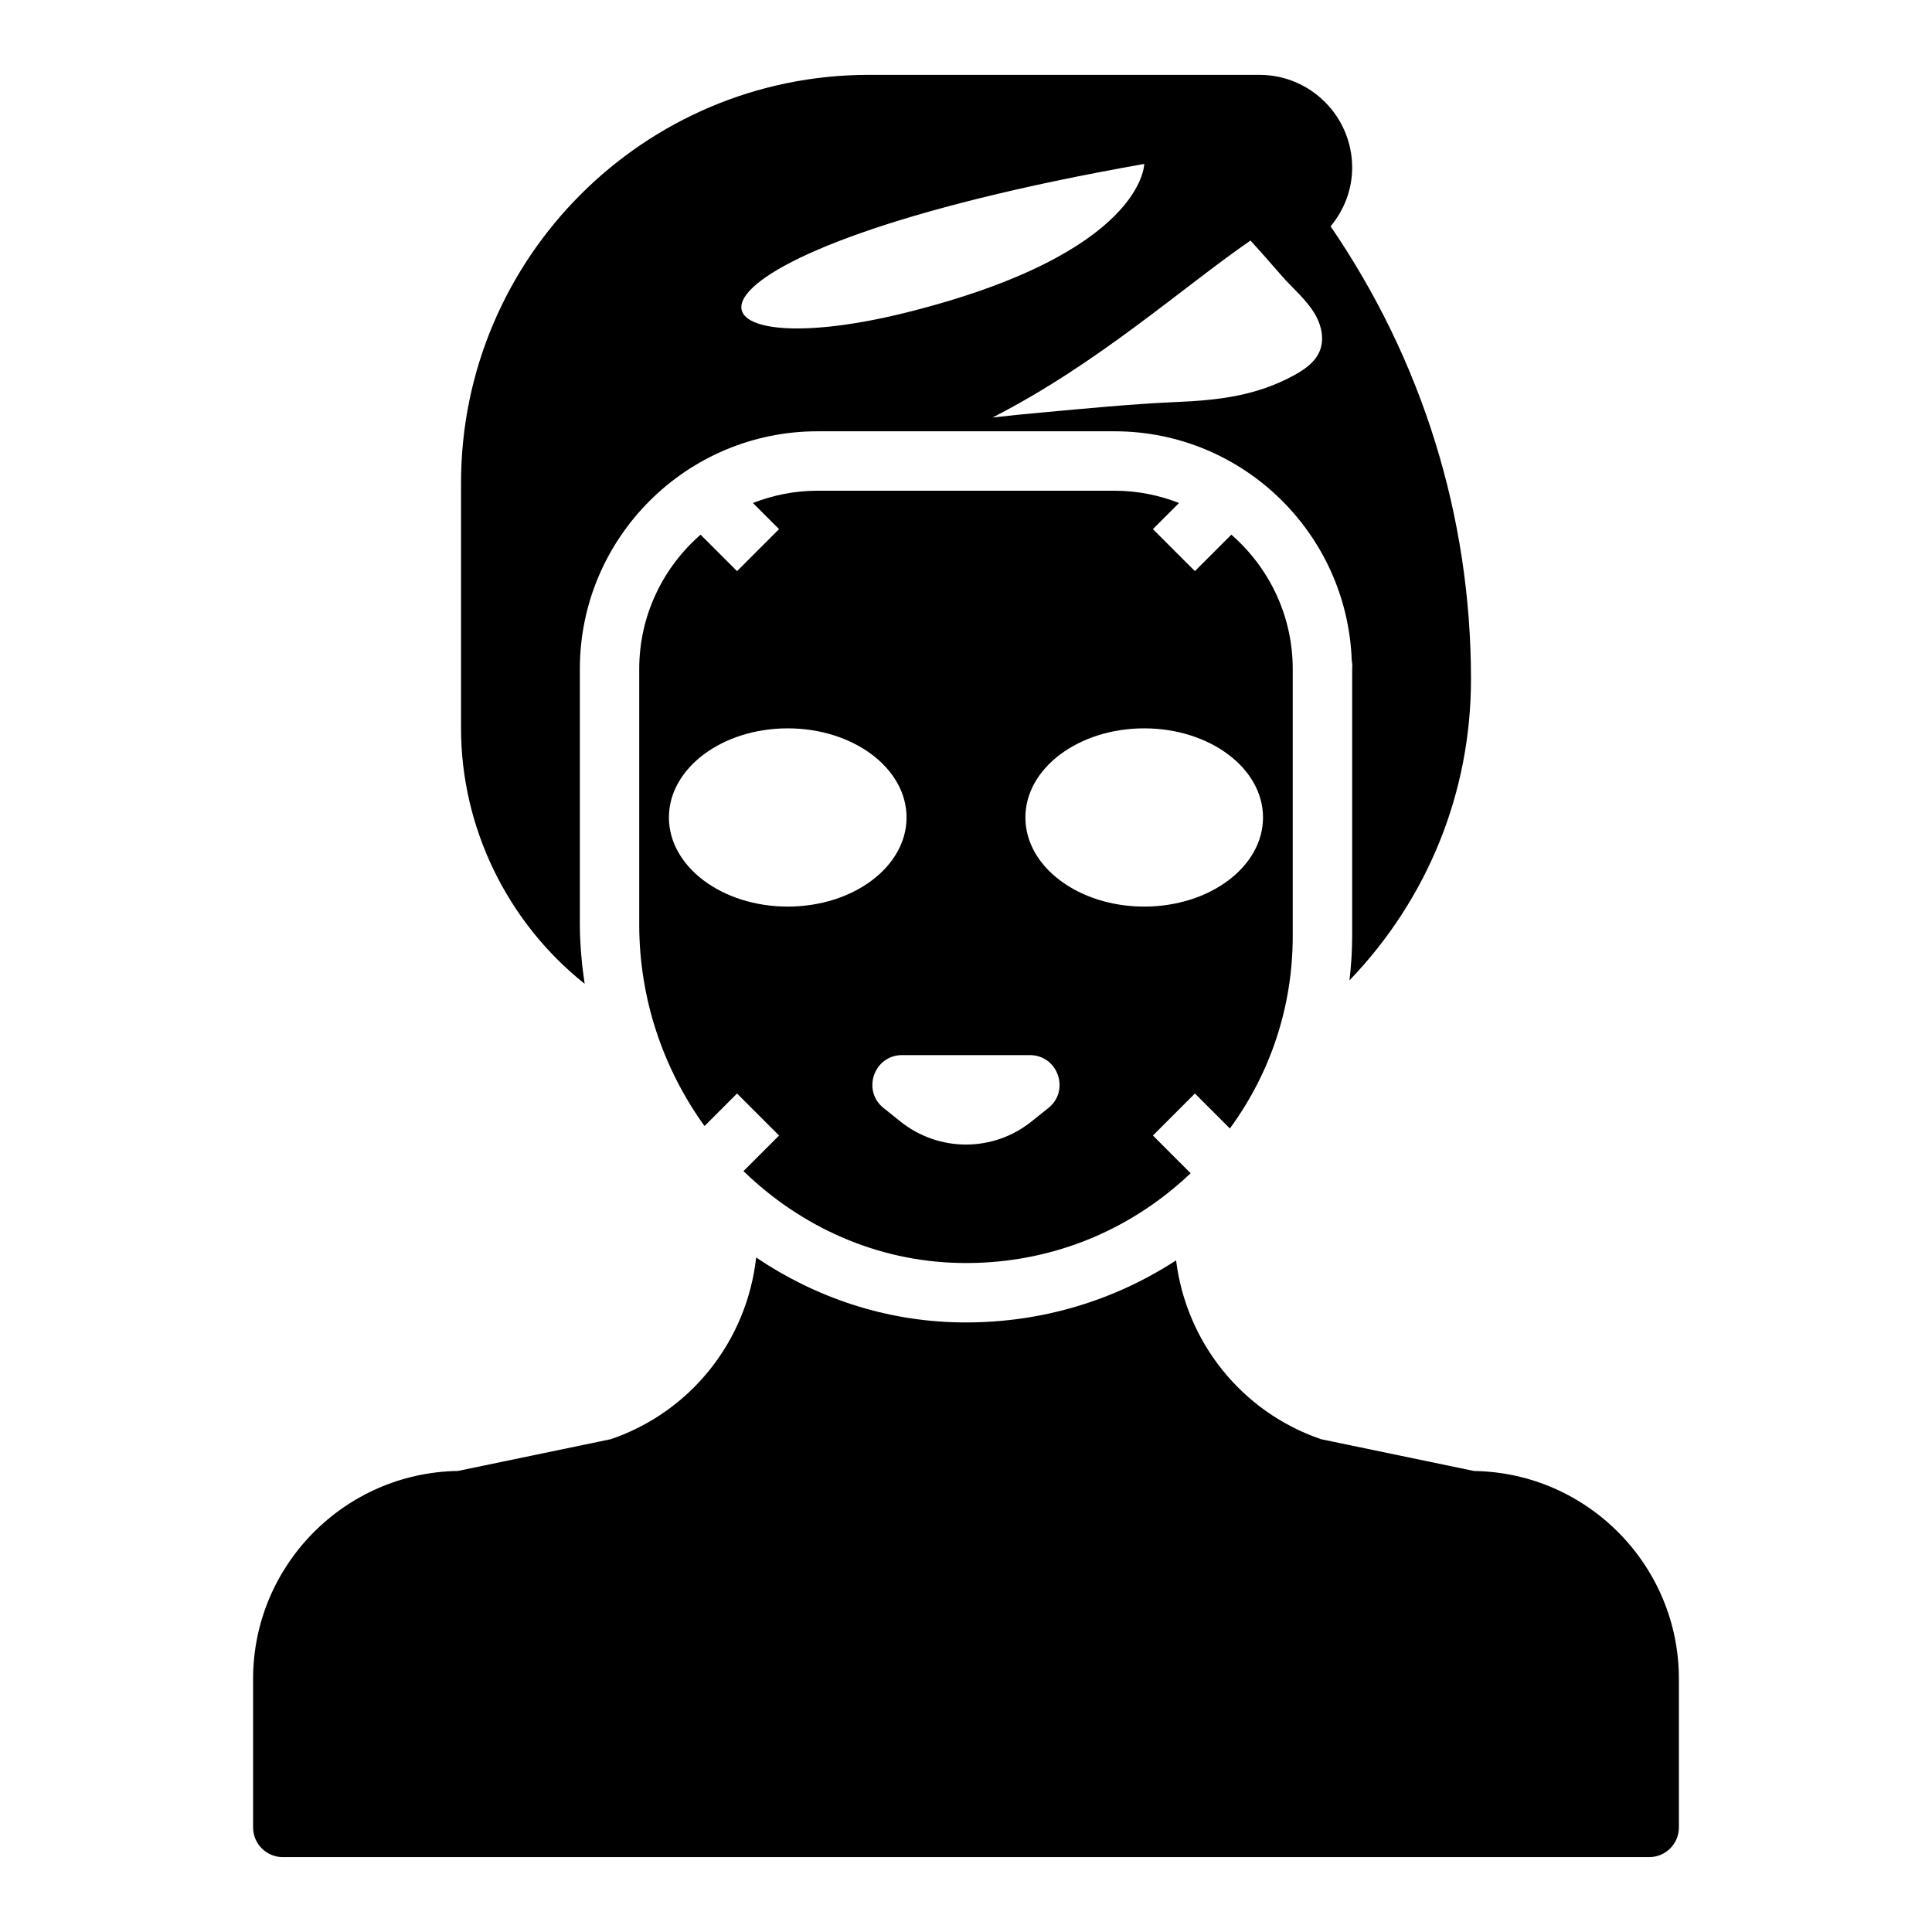
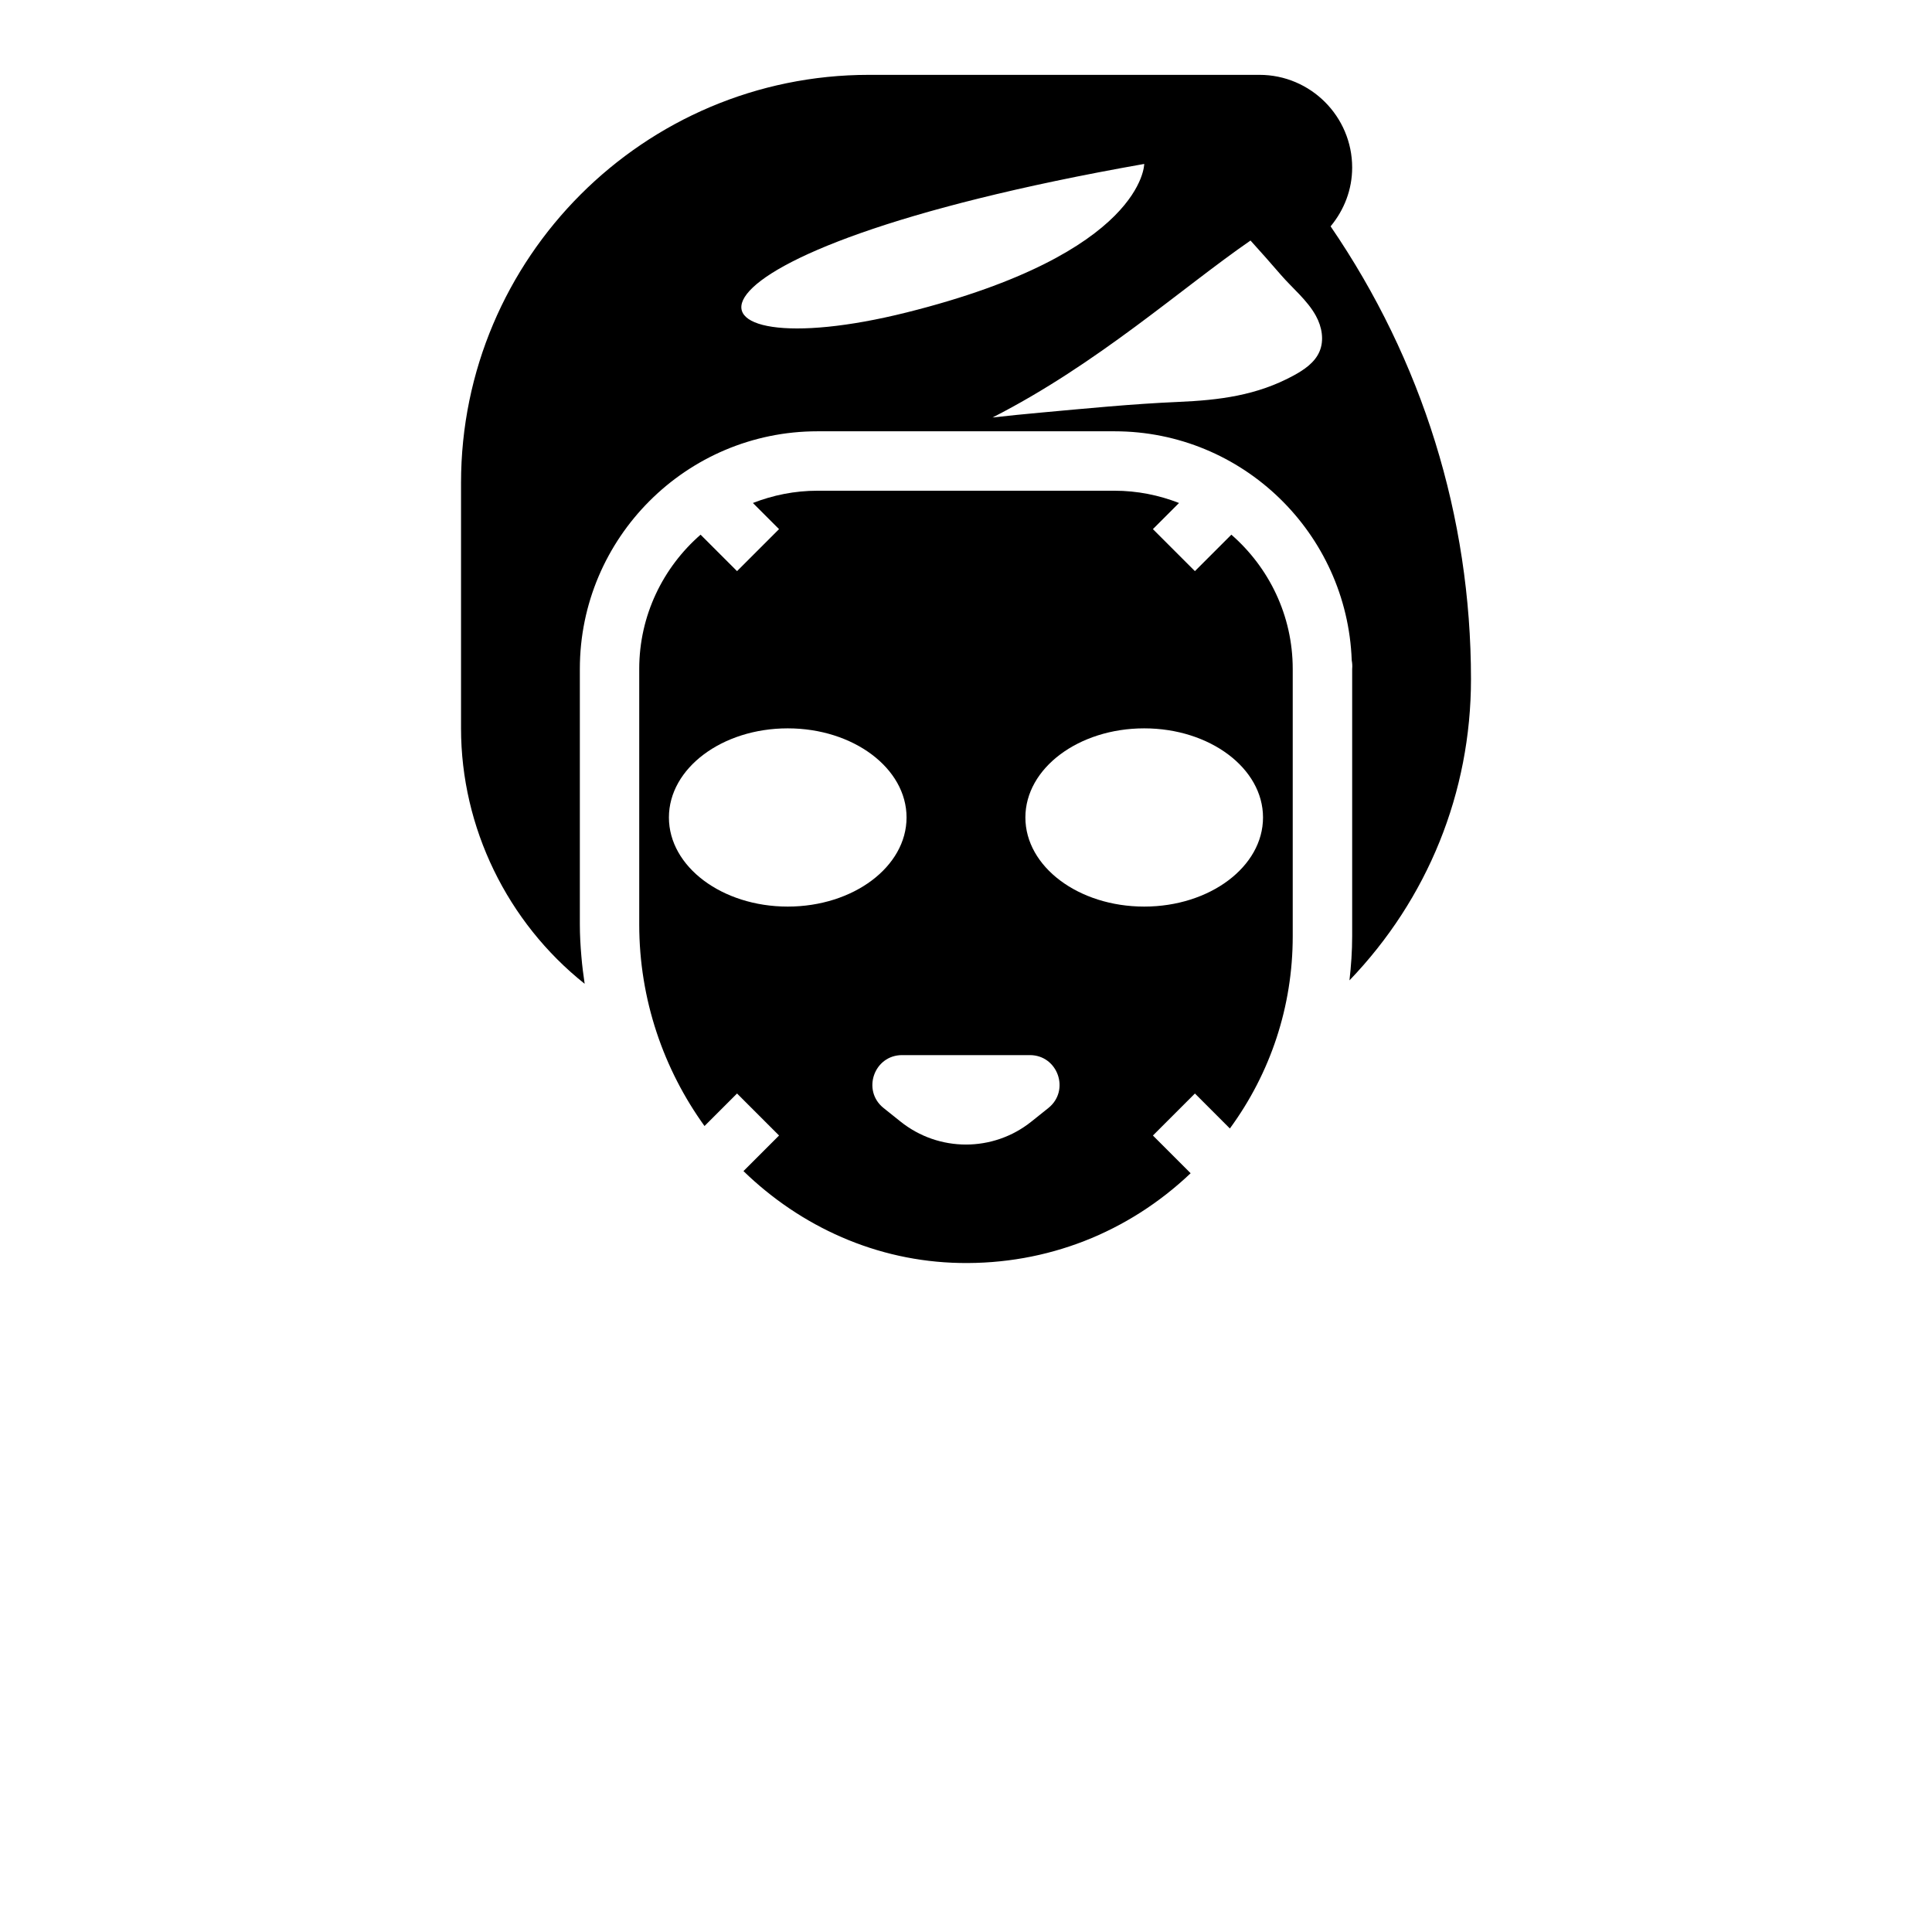
<svg xmlns="http://www.w3.org/2000/svg" fill="#000000" width="800px" height="800px" version="1.1" viewBox="144 144 512 512">
  <g>
    <path d="m469.93 443.06c10.77-14.703 16.656-32.324 16.656-50.934v-70.848c0-14.191-6.32-26.914-16.262-35.582l-9.66 9.66-11.133-11.133 6.926-6.926c-5.309-2.07-11.066-3.25-17.102-3.25h-78.723c-6.039 0-11.793 1.18-17.105 3.25l6.926 6.926-11.133 11.133-9.66-9.66c-9.938 8.668-16.258 21.391-16.258 35.582v67.715c0 19.949 6.496 38.43 17.301 53.418l8.621-8.621 11.133 11.133-9.43 9.43c15.129 14.688 35.234 23.938 57.348 24.348 23.051 0.441 44.586-8.047 61.156-23.781l-9.996-9.996 11.133-11.133zm-148.66-82.422c0-13.043 14.098-23.617 31.488-23.617s31.488 10.57 31.488 23.617c0 13.043-14.098 23.617-31.488 23.617-17.387 0-31.488-10.57-31.488-23.617zm100.56 76.996-4.512 3.606c-10.133 8.102-24.52 8.102-34.652 0l-4.512-3.606c-5.809-4.652-2.519-14.02 4.922-14.02h33.832c7.441 0 10.73 9.367 4.922 14.02zm25.395-53.379c-17.391 0-31.488-10.57-31.488-23.617 0-13.043 14.098-23.617 31.488-23.617s31.488 10.57 31.488 23.617-14.098 23.617-31.488 23.617z" />
    <path d="m298.94 404.71c-0.355-2.41-0.668-4.816-0.867-7.273-0.242-2.789-0.406-5.598-0.406-8.449v-67.715c0-34.723 28.254-62.977 62.977-62.977h78.719c33.953 0 61.637 27.023 62.859 60.684 0.141 0.773 0.195 1.539 0.117 2.293v70.848c0 3.938-0.277 7.832-0.715 11.684 20.738-21.578 32.203-49.797 32.203-79.832 0-43.141-12.926-84.492-37.203-119.99 3.637-4.391 5.715-9.801 5.715-15.578 0-13.547-11.023-24.57-24.57-24.57h-103.48c-59.617 0-108.11 48.5-108.11 108.12v65.07c0 26.285 12.246 51.355 32.762 67.691zm184.47-187.91c3.086 3.582 7.039 6.731 9.328 10.918 1.582 2.883 2.234 6.453 0.93 9.469-1.25 2.906-4.055 4.809-6.832 6.32-9.777 5.32-19.695 6.535-30.598 7.008-12.211 0.527-24.488 1.746-36.66 2.852-4.188 0.379-8.367 0.797-12.547 1.273 27.859-14.191 50.098-34.281 68.367-46.895 2.715 2.984 5.375 6.008 8.012 9.055zm-36.18-29.355s0 23.617-62.977 39.359c-62.977 15.746-70.848-15.742 62.977-39.359z" />
-     <path d="m534.66 533.83-40.547-8.422c-21.059-7.195-35.738-25.719-38.438-47.398-16.445 10.703-35.602 16.449-55.648 16.449-0.645 0-1.289 0-1.938-0.016-19.758-0.363-38.148-6.699-53.695-17.191-2.457 22.004-17.199 40.863-38.504 48.145l-40.547 8.422c-30.008 0.461-54.27 25.004-54.27 55.105v39.359c0 4.344 3.519 7.871 7.871 7.871h362.11c4.352 0 7.871-3.527 7.871-7.871v-39.359c0-30.102-24.262-54.645-54.27-55.094z" />
  </g>
</svg>